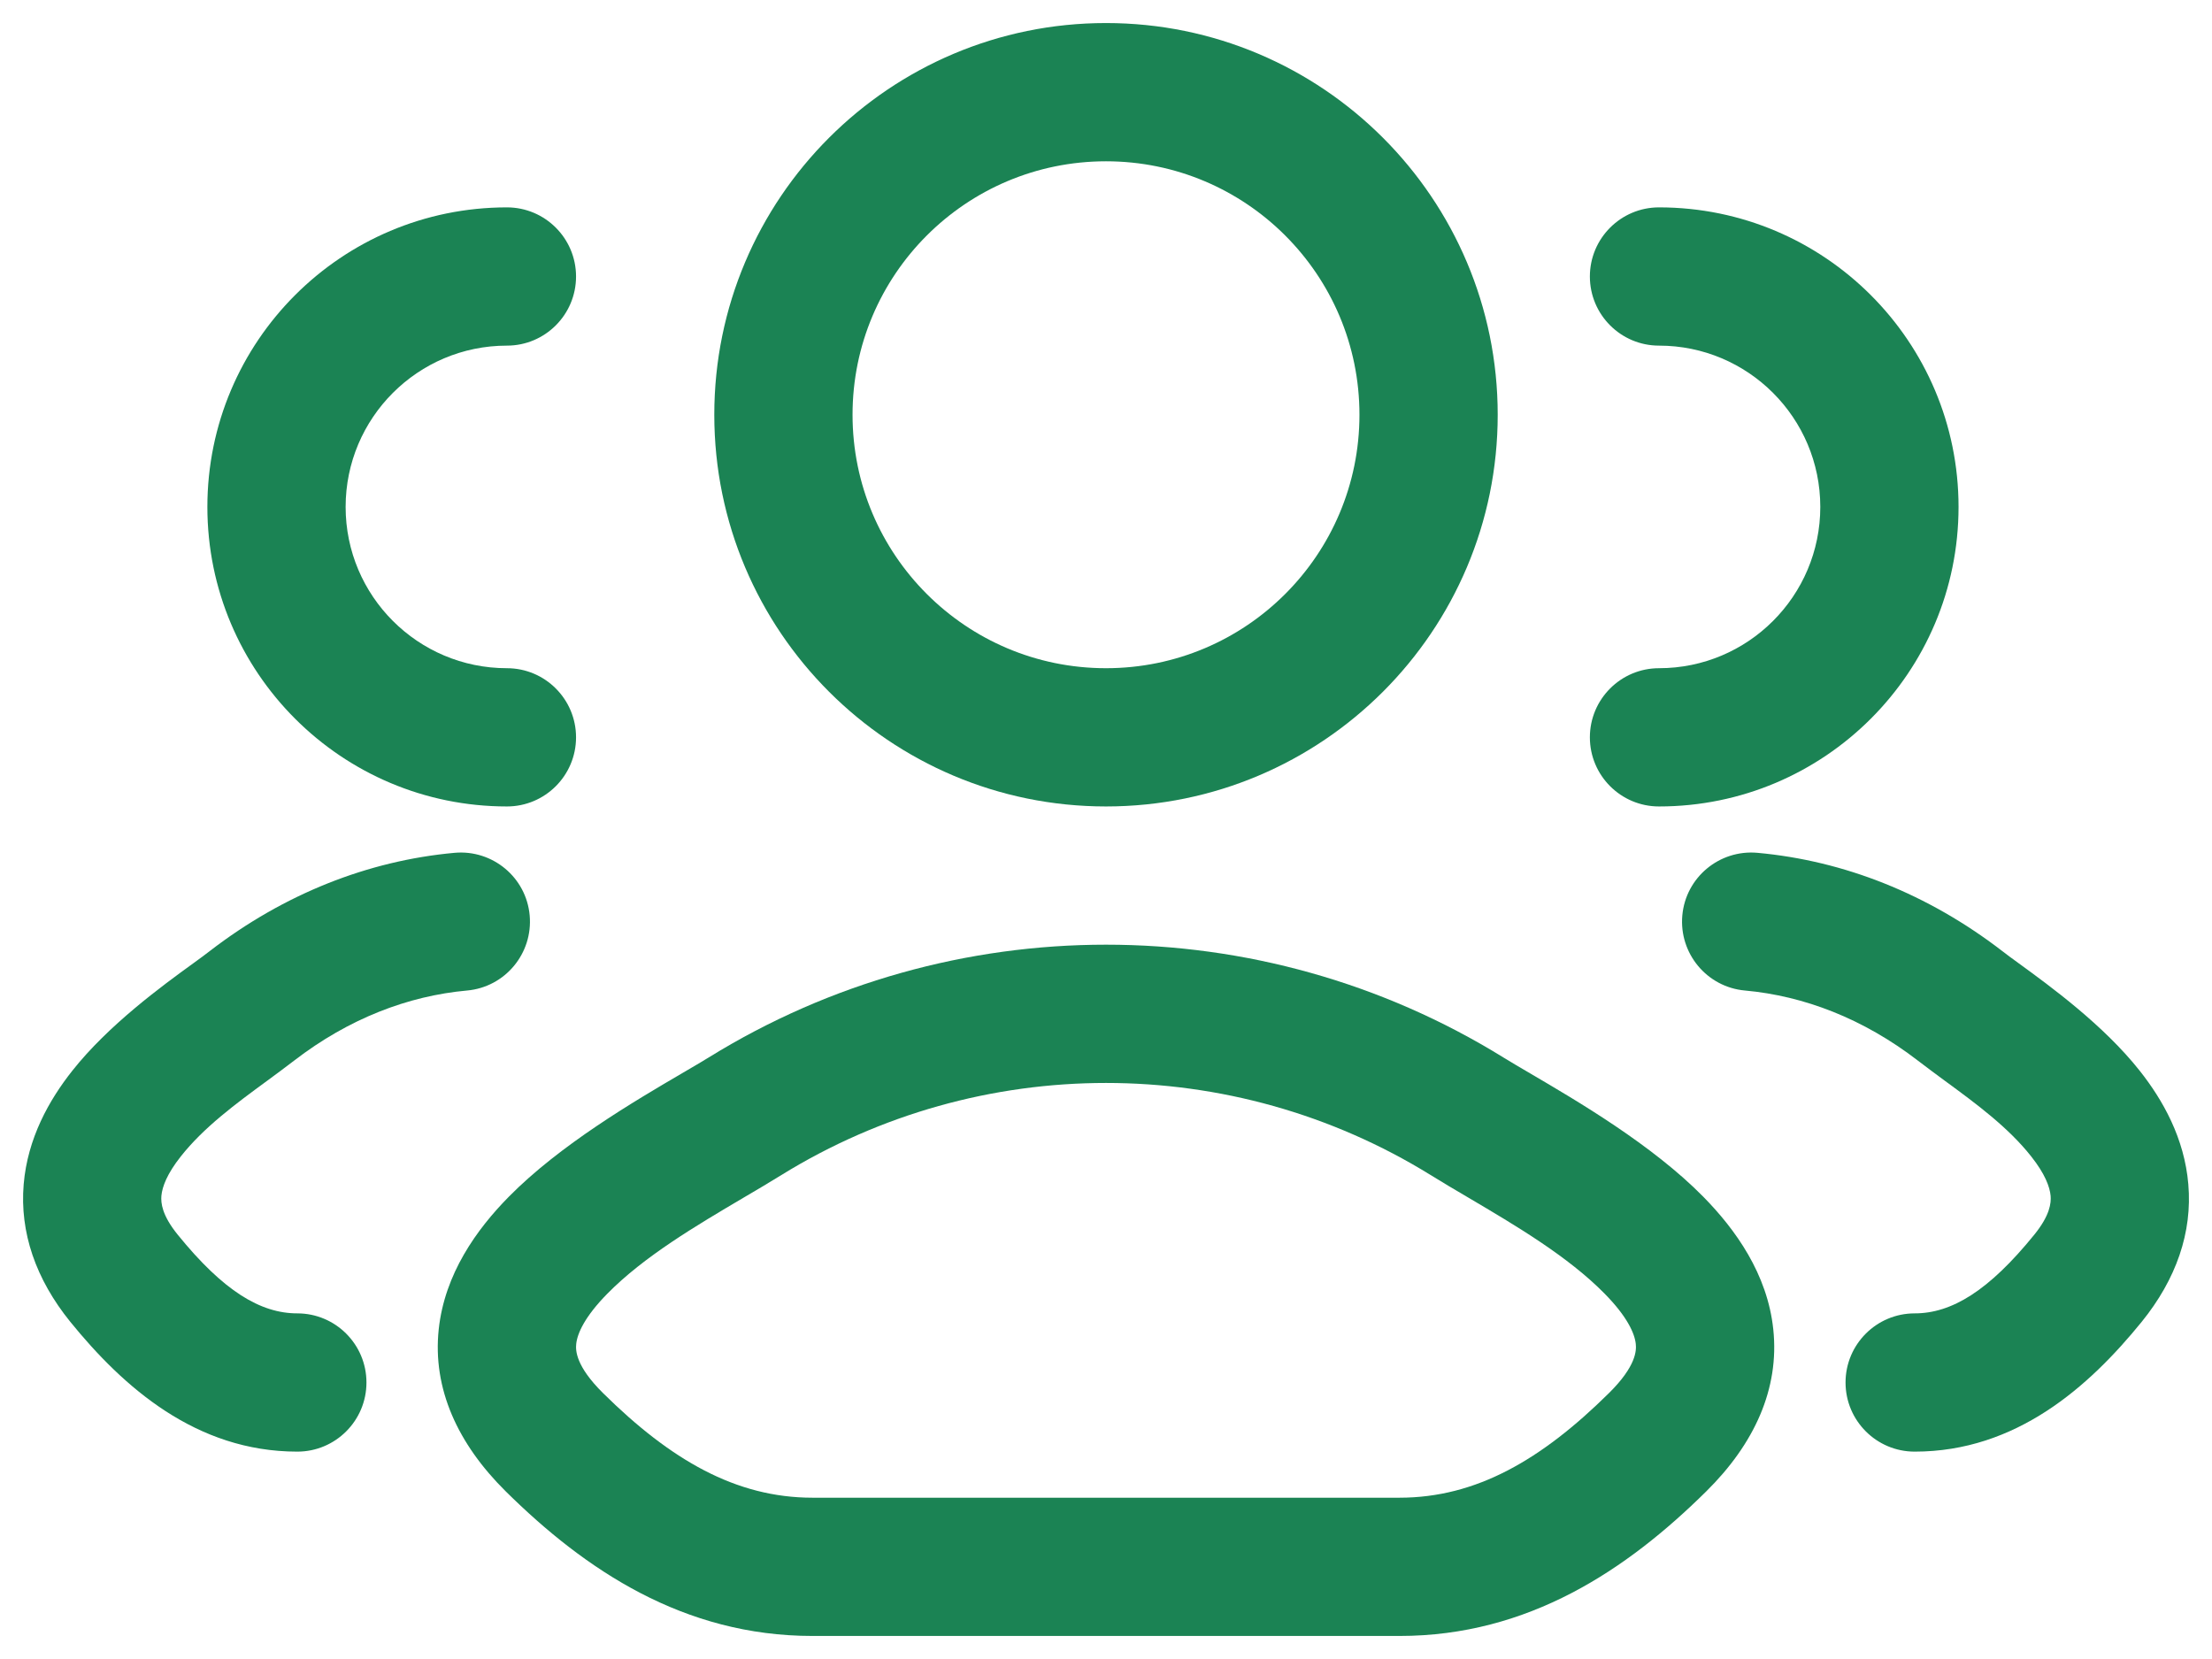
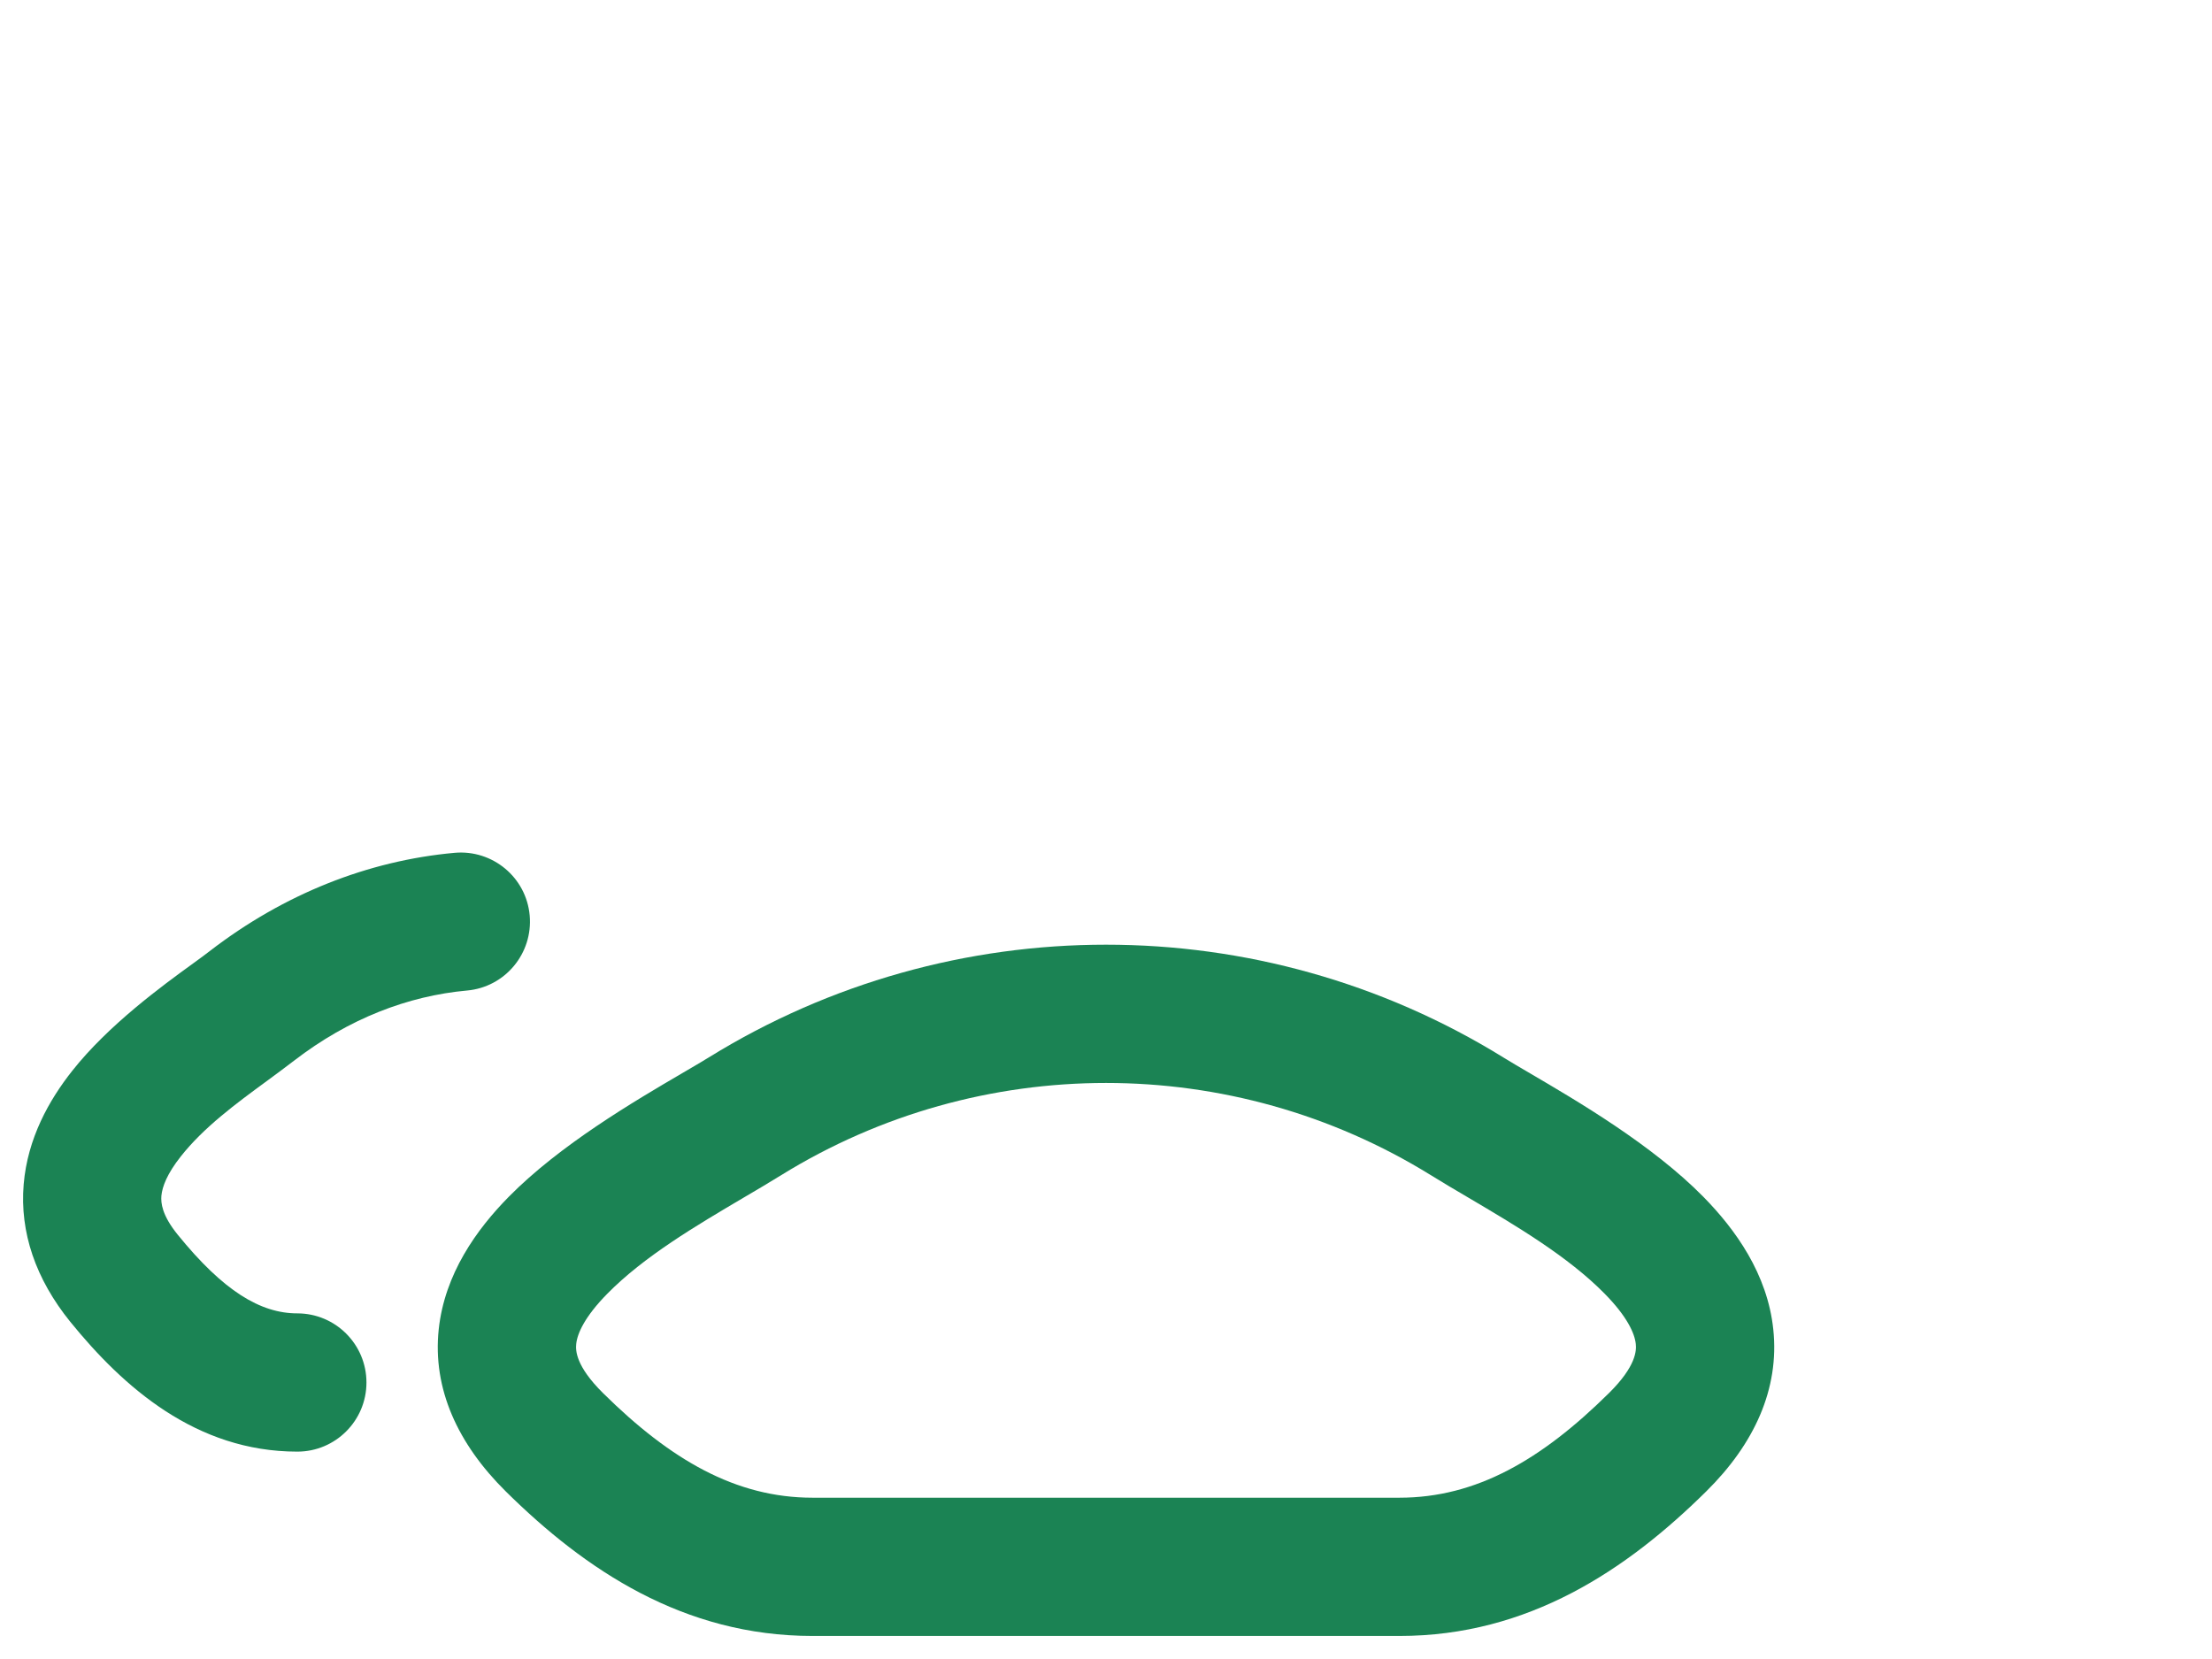
<svg xmlns="http://www.w3.org/2000/svg" width="24" height="18" viewBox="0 0 24 18" fill="none">
-   <path fill-rule="evenodd" clip-rule="evenodd" d="M12 0.25C9.653 0.25 7.75 2.153 7.75 4.5C7.75 6.847 9.653 8.75 12 8.75C14.347 8.75 16.25 6.847 16.25 4.5C16.25 2.153 14.347 0.25 12 0.25ZM9.25 4.5C9.25 2.981 10.481 1.75 12 1.75C13.519 1.75 14.75 2.981 14.75 4.5C14.75 6.019 13.519 7.25 12 7.25C10.481 7.25 9.25 6.019 9.25 4.5Z" fill="#1B8354" />
-   <path d="M5.5 2.25C3.705 2.25 2.25 3.705 2.25 5.5C2.25 7.295 3.705 8.75 5.5 8.75C5.914 8.75 6.25 8.414 6.25 8C6.25 7.586 5.914 7.25 5.5 7.25C4.534 7.25 3.75 6.466 3.75 5.5C3.75 4.534 4.534 3.75 5.5 3.75C5.914 3.75 6.25 3.414 6.25 3C6.25 2.586 5.914 2.25 5.5 2.25Z" fill="#1B8354" />
  <path d="M5.747 9.932C5.71 9.52 5.345 9.216 4.932 9.253C3.994 9.338 3.081 9.699 2.277 10.318C2.231 10.354 2.17 10.399 2.098 10.451C1.757 10.698 1.176 11.122 0.784 11.618C0.533 11.935 0.299 12.35 0.257 12.849C0.213 13.371 0.388 13.879 0.763 14.342C1.338 15.05 2.127 15.75 3.226 15.75C3.64 15.75 3.976 15.414 3.976 15C3.976 14.586 3.64 14.25 3.226 14.25C2.826 14.25 2.423 14.007 1.928 13.396C1.756 13.184 1.745 13.051 1.751 12.975C1.76 12.876 1.813 12.735 1.961 12.548C2.21 12.232 2.559 11.975 2.899 11.726C2.998 11.653 3.097 11.58 3.192 11.507C3.783 11.052 4.427 10.805 5.068 10.747C5.48 10.71 5.784 10.345 5.747 9.932Z" fill="#1B8354" />
-   <path d="M18 2.25C17.586 2.25 17.25 2.586 17.25 3C17.25 3.414 17.586 3.75 18 3.75C18.966 3.75 19.75 4.534 19.75 5.5C19.75 6.466 18.966 7.25 18 7.25C17.586 7.25 17.25 7.586 17.25 8C17.25 8.414 17.586 8.75 18 8.75C19.795 8.75 21.25 7.295 21.25 5.5C21.25 3.705 19.795 2.25 18 2.25Z" fill="#1B8354" />
-   <path d="M19.068 9.253C18.655 9.216 18.29 9.52 18.253 9.932C18.216 10.345 18.52 10.71 18.932 10.747C19.573 10.805 20.217 11.052 20.808 11.507C20.903 11.58 21.002 11.653 21.101 11.726C21.441 11.975 21.79 12.232 22.039 12.548C22.187 12.735 22.24 12.876 22.249 12.975C22.255 13.051 22.244 13.184 22.072 13.396C21.577 14.007 21.174 14.25 20.774 14.25C20.36 14.25 20.024 14.586 20.024 15C20.024 15.414 20.36 15.75 20.774 15.75C21.873 15.75 22.662 15.05 23.237 14.342C23.612 13.879 23.788 13.371 23.743 12.849C23.701 12.35 23.467 11.935 23.216 11.618C22.824 11.122 22.243 10.699 21.902 10.451C21.83 10.399 21.769 10.354 21.723 10.318C20.919 9.699 20.006 9.338 19.068 9.253Z" fill="#1B8354" />
  <path fill-rule="evenodd" clip-rule="evenodd" d="M7.69 11.473C10.327 9.842 13.673 9.842 16.311 11.473C16.389 11.521 16.487 11.579 16.6 11.645C17.112 11.945 17.926 12.421 18.481 12.985C18.829 13.339 19.177 13.822 19.24 14.424C19.308 15.068 19.035 15.665 18.513 16.181C17.651 17.033 16.584 17.75 15.184 17.75H8.816C7.416 17.75 6.349 17.033 5.487 16.181C4.966 15.665 4.692 15.068 4.76 14.424C4.824 13.822 5.171 13.339 5.52 12.985C6.075 12.421 6.888 11.945 7.4 11.645C7.513 11.579 7.612 11.521 7.69 11.473ZM15.522 12.749C13.368 11.417 10.633 11.417 8.478 12.749C8.349 12.829 8.21 12.911 8.067 12.995C7.555 13.297 6.987 13.632 6.589 14.037C6.344 14.286 6.264 14.468 6.252 14.581C6.244 14.653 6.248 14.823 6.542 15.114C7.275 15.839 7.983 16.25 8.816 16.25H15.184C16.017 16.25 16.725 15.839 17.458 15.114C17.752 14.823 17.756 14.653 17.748 14.581C17.736 14.468 17.656 14.286 17.411 14.037C17.013 13.632 16.445 13.297 15.933 12.995C15.79 12.911 15.651 12.829 15.522 12.749Z" fill="#1B8354" />
</svg>